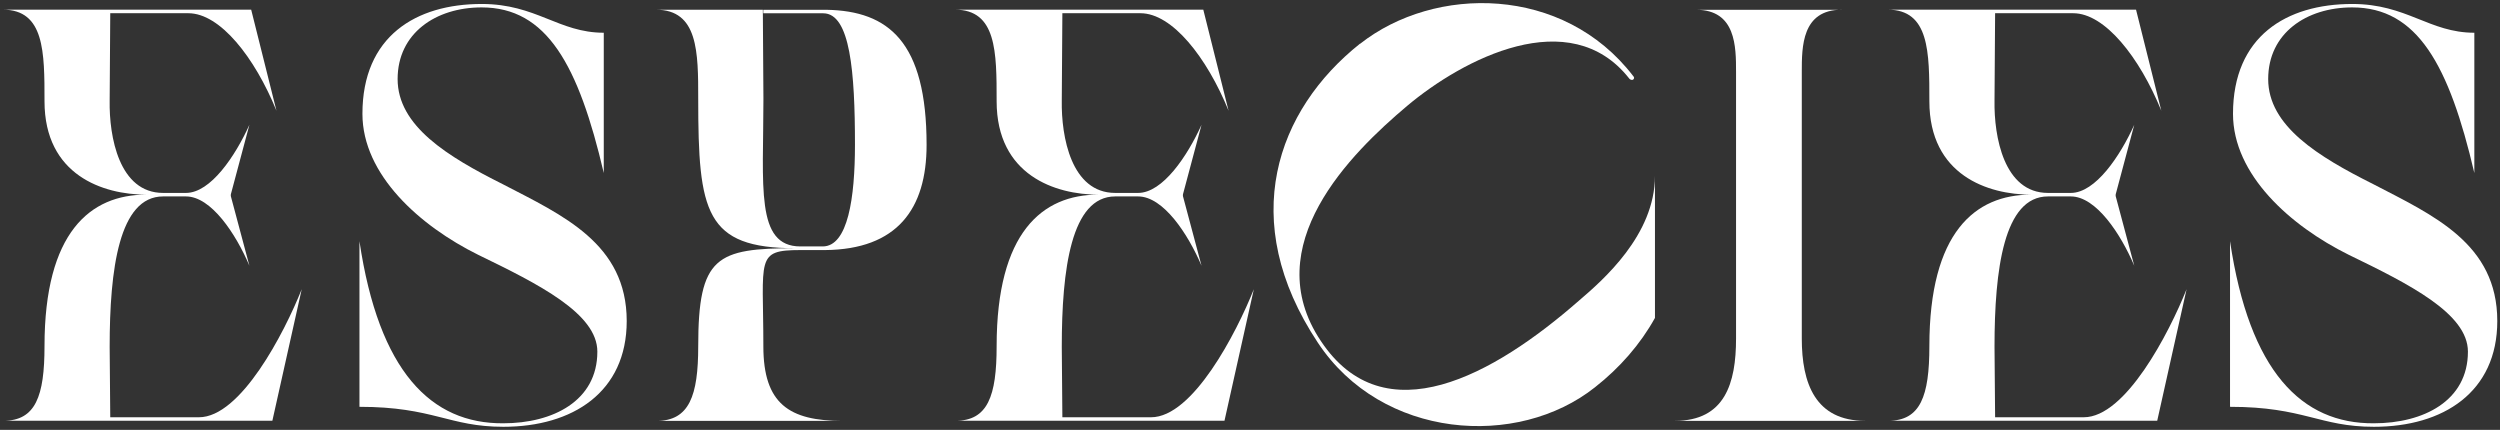
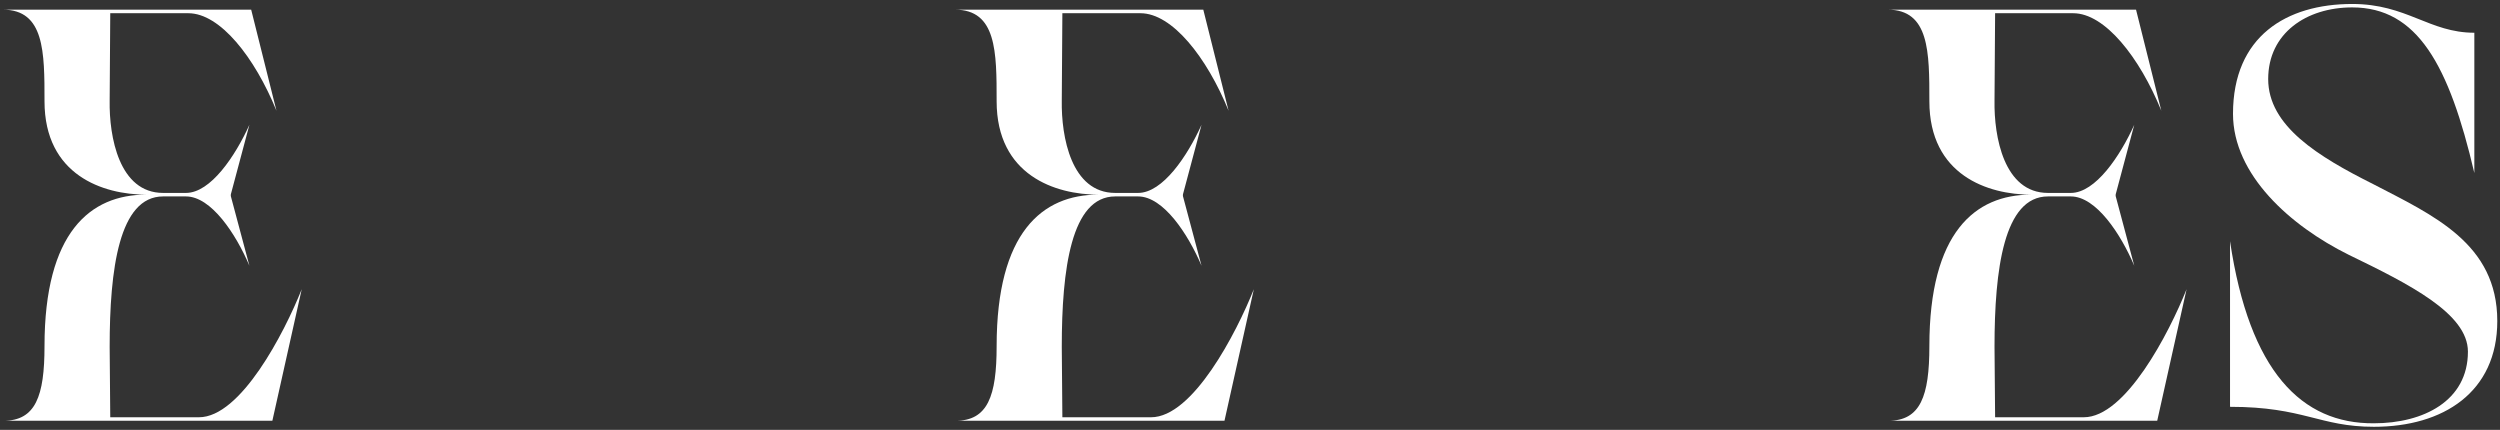
<svg xmlns="http://www.w3.org/2000/svg" id="Elementos_fijos" viewBox="0 0 378 65">
  <rect x="0" y="0" width="378" height="65" fill="#333333" stroke="none" />
  <defs>
    <style>.cls-1{fill:#fff;}</style>
  </defs>
  <path class="cls-1" d="m37.98,1.47l3.82,15.27c-3.29-8.08-8.53-14.74-13.32-14.74h-11.81s-.09,13.23-.09,13.23c-.09,5.42,1.42,13.94,8.08,13.94h3.46c3.73,0,7.46-5.59,9.59-10.3l-2.75,10.3c-.09.27-.09.44,0,.71l2.75,10.3c-2.04-4.8-5.77-10.48-9.59-10.48h-3.46c-6.66,0-8.08,11.01-8.08,22.73l.09,10.66h13.41c6.31,0,12.88-12.7,15.54-19.36l-4.44,19.89H.51c4.88,0,6.22-3.73,6.22-11.28,0-17.23,6.93-22.91,15.36-22.91-6.48,0-15.36-2.93-15.36-14.12,0-7.46,0-13.85-6.31-13.85h37.57Z" />
-   <path class="cls-1" d="m115.42,52.36c0,8.7,3.91,11.28,11.99,11.28h-28.15c4.97,0,6.31-3.82,6.31-11.28,0-13.59,2.75-14.83,14.74-14.83-13.68,0-14.74-5.42-14.74-22.56,0-7.1,0-13.5-6.39-13.5h16.16s.09,13.5.09,13.5c0,13.23-1.24,22.29,5.59,22.29h3.37c3.82,0,4.88-7.37,4.88-15.36,0-11.01-.71-19.89-4.8-19.89h-9.06s0-.53,0-.53h9.59c9.32.18,15.1,4.8,15.1,20.43,0,9.68-4.44,15.81-15.36,15.9h-3.73c-6.84,0-5.59,1.24-5.59,14.56Z" />
  <path class="cls-1" d="m181.94,1.47l3.82,15.27c-3.29-8.08-8.53-14.74-13.32-14.74h-11.81s-.09,13.23-.09,13.23c-.09,5.42,1.42,13.94,8.08,13.94h3.46c3.73,0,7.46-5.59,9.59-10.3l-2.75,10.3c-.09.27-.09.44,0,.71l2.75,10.3c-2.04-4.8-5.77-10.48-9.59-10.48h-3.46c-6.66,0-8.08,11.01-8.08,22.73l.09,10.66h13.41c6.31,0,12.88-12.7,15.54-19.36l-4.44,19.89h-40.67c4.88,0,6.22-3.73,6.22-11.28,0-17.23,6.93-22.91,15.36-22.91-6.48,0-15.36-2.93-15.36-14.12,0-7.46,0-13.85-6.31-13.85h37.57Z" />
-   <path class="cls-1" d="m205.65,6.62c11.28-8.88,30.73-8.88,41.29,4.88.18.18.18.36,0,.53-.09.09-.44.09-.62-.18-8.97-11.37-25.13-2.93-33.57,4.17-8.53,7.19-22.65,21.14-13.05,35.52,9.59,14.48,26.2,5.15,38.99-6.04,3.64-3.11,11.54-9.95,11.54-18.92v21.49c-2.22,4-5.33,7.55-9.06,10.48-11.72,9.32-32.24,7.9-41.92-6.75-12.26-18.47-6.22-35.17,6.39-45.2Z" />
-   <path class="cls-1" d="m278.47,1.47c-6.04,0-6.04,5.59-6.04,9.41v40.32c0,6.75,2.04,12.43,9.59,12.43h-28.77c7.55,0,9.24-5.68,9.24-12.43V10.89c0-3.82,0-9.41-6.04-9.41h22.02Z" />
  <path class="cls-1" d="m322.97,1.47l3.82,15.27c-3.29-8.08-8.53-14.74-13.32-14.74h-11.81s-.09,13.23-.09,13.23c-.09,5.42,1.42,13.94,8.08,13.94h3.46c3.73,0,7.46-5.59,9.59-10.3l-2.75,10.3c-.09.27-.09.44,0,.71l2.75,10.3c-2.04-4.8-5.77-10.48-9.59-10.48h-3.46c-6.66,0-8.08,11.01-8.08,22.73l.09,10.66h13.41c6.31,0,12.88-12.7,15.54-19.36l-4.44,19.89h-40.67c4.88,0,6.22-3.73,6.22-11.28,0-17.23,6.93-22.91,15.36-22.91-6.48,0-15.36-2.93-15.36-14.12,0-7.46,0-13.85-6.31-13.85h37.57Z" />
  <path class="cls-1" d="m374.12,4.94v21.22c-3.82-16.34-8.61-25.04-18.47-25.04-6.93,0-12.7,3.91-12.7,10.83,0,7.1,7.55,11.72,15.9,15.9,9.06,4.71,18.74,8.97,18.74,20.69,0,10.75-8.17,15.99-18.65,15.99-8.26,0-10.57-3.02-21.76-3.02v-25.04c2.93,19.71,10.83,27.62,21.76,27.53,7.46,0,14.21-3.37,14.21-10.83,0-5.77-8.88-10.21-18.03-14.65-8.79-4.35-17.49-12.08-17.49-21.31,0-11.72,8.08-16.61,18.03-16.61,8.26,0,11.63,4.35,18.47,4.35Z" />
-   <path class="cls-1" d="m91.29,4.94v21.22c-3.82-16.34-8.61-25.04-18.47-25.04-6.93,0-12.7,3.91-12.7,10.83,0,7.1,7.55,11.72,15.9,15.9,9.06,4.71,18.74,8.97,18.74,20.69,0,10.75-8.17,15.99-18.65,15.99-8.26,0-10.57-3.02-21.76-3.02v-25.04c2.93,19.71,10.83,27.62,21.76,27.53,7.46,0,14.21-3.37,14.21-10.83,0-5.77-8.88-10.21-18.03-14.65-8.79-4.35-17.49-12.08-17.49-21.31,0-11.72,8.08-16.61,18.03-16.61,8.26,0,11.63,4.35,18.47,4.35Z" />
</svg>